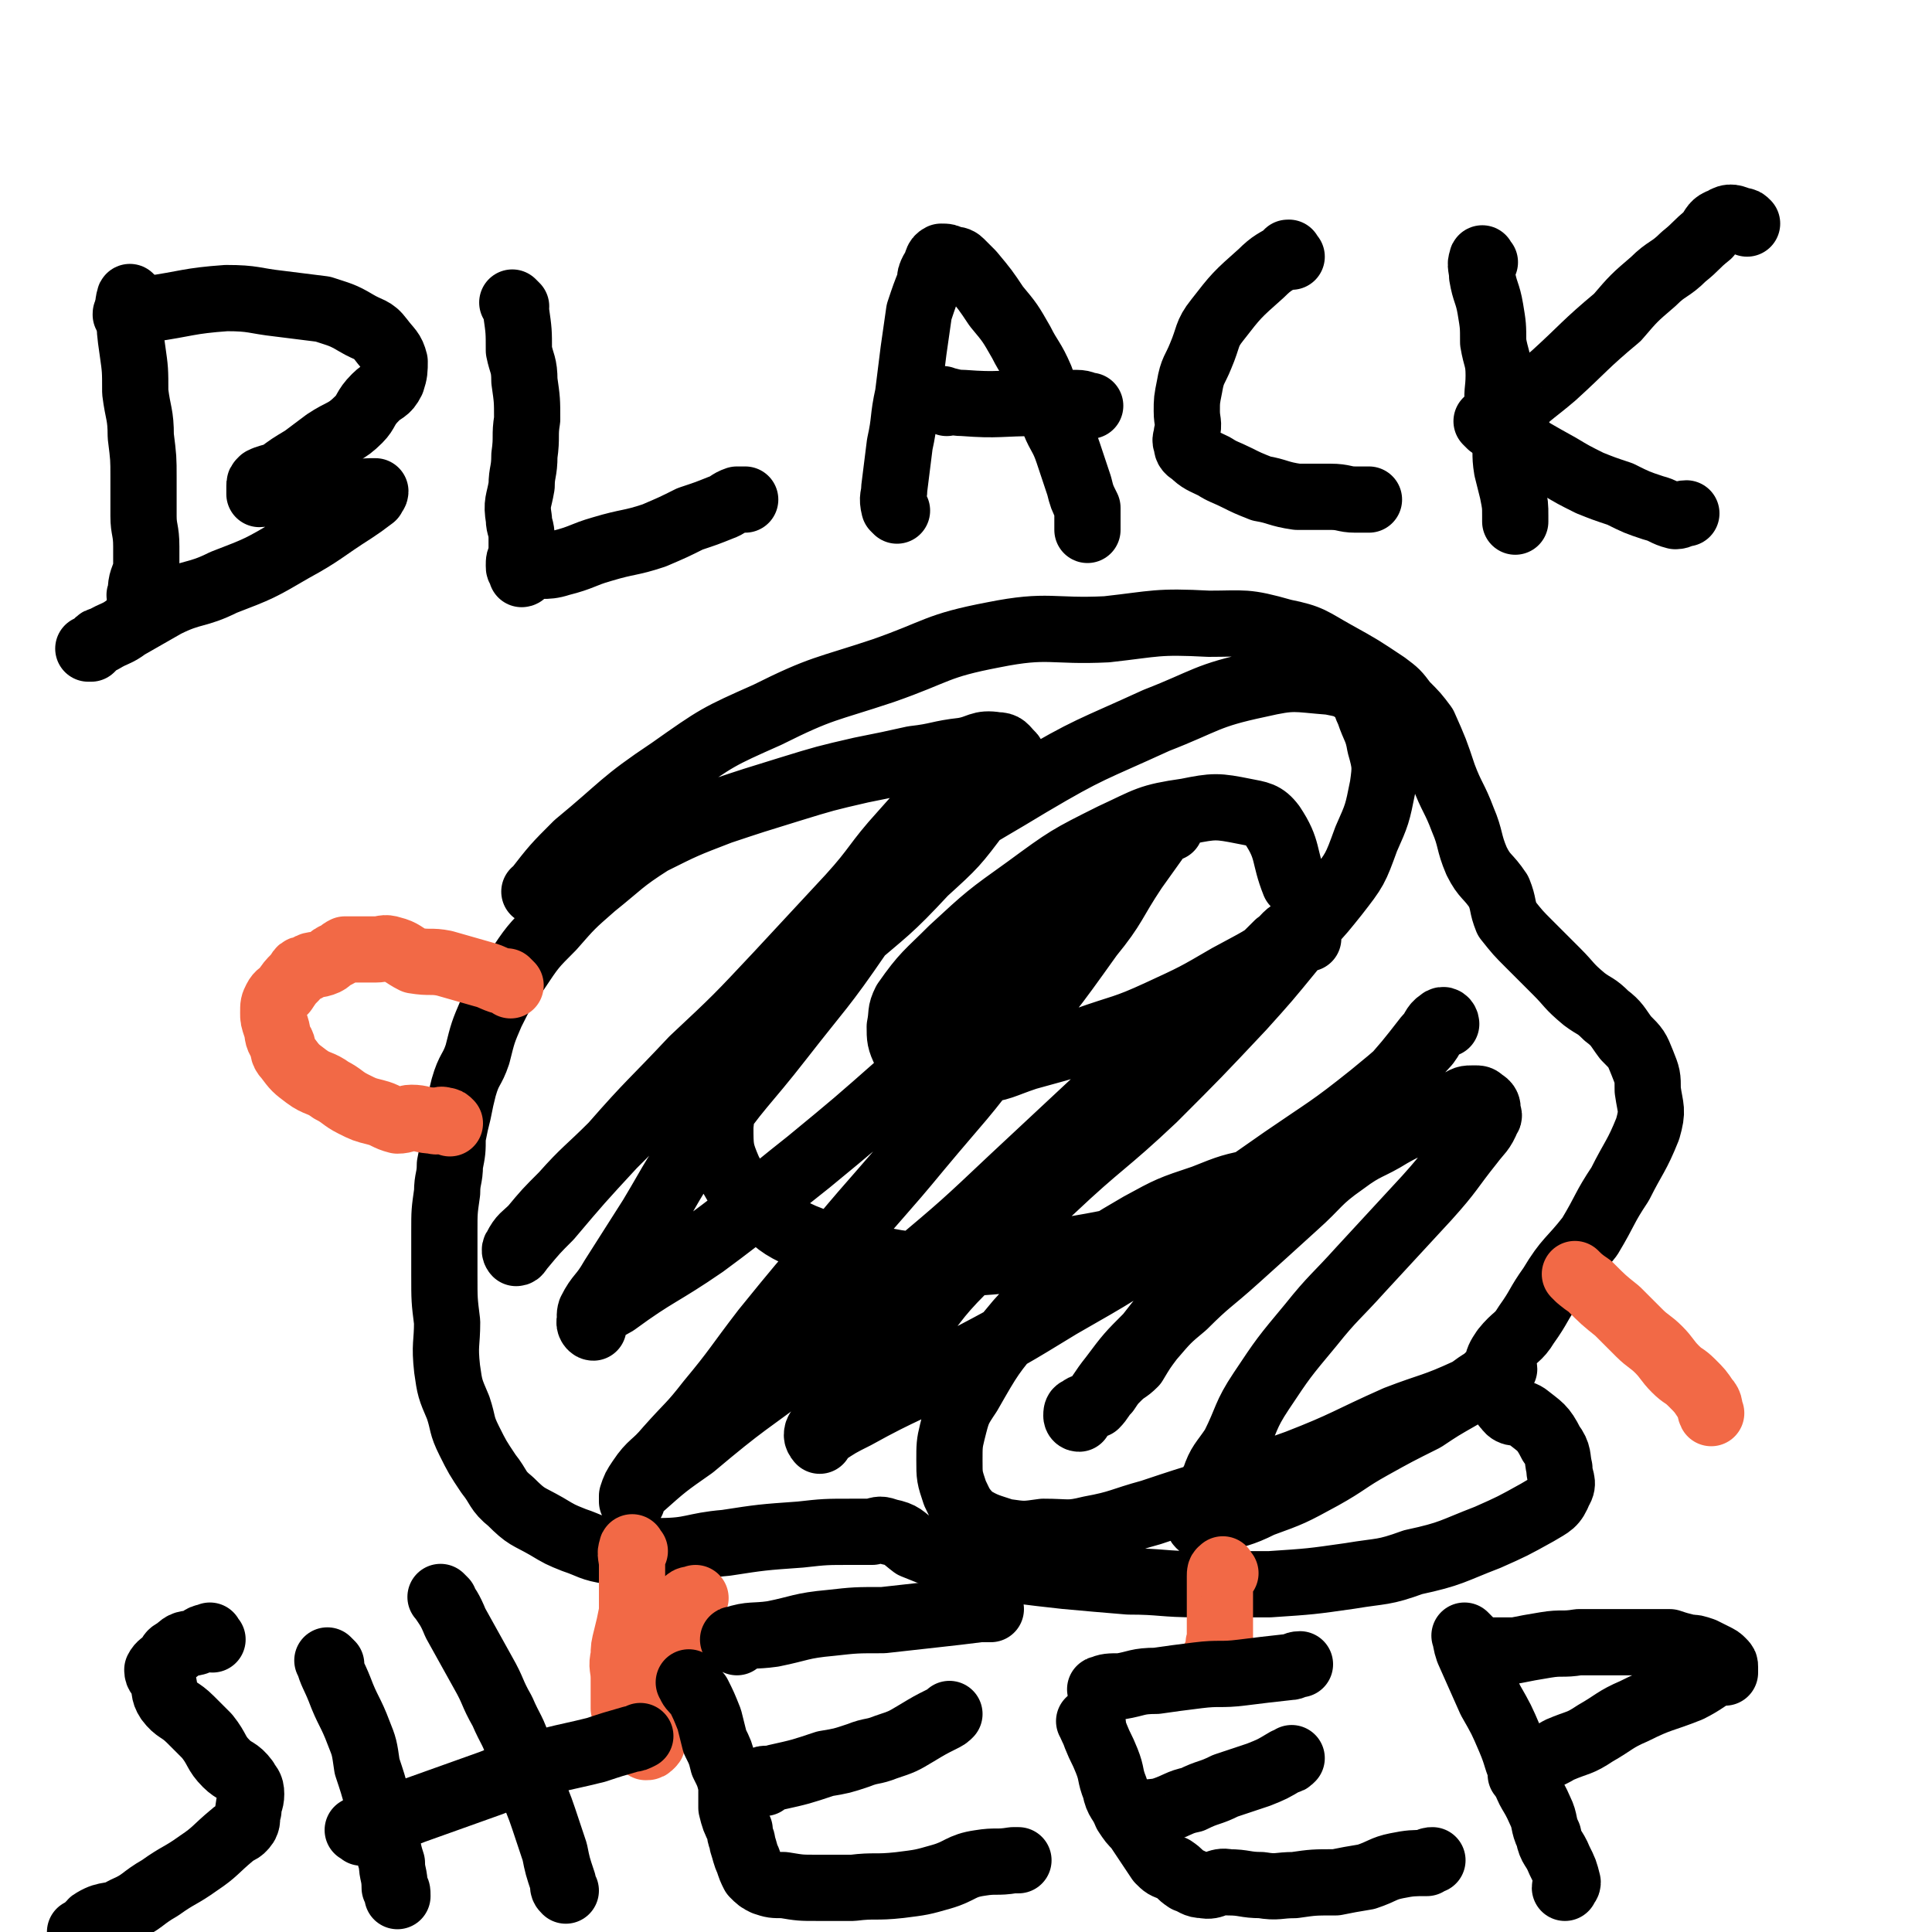
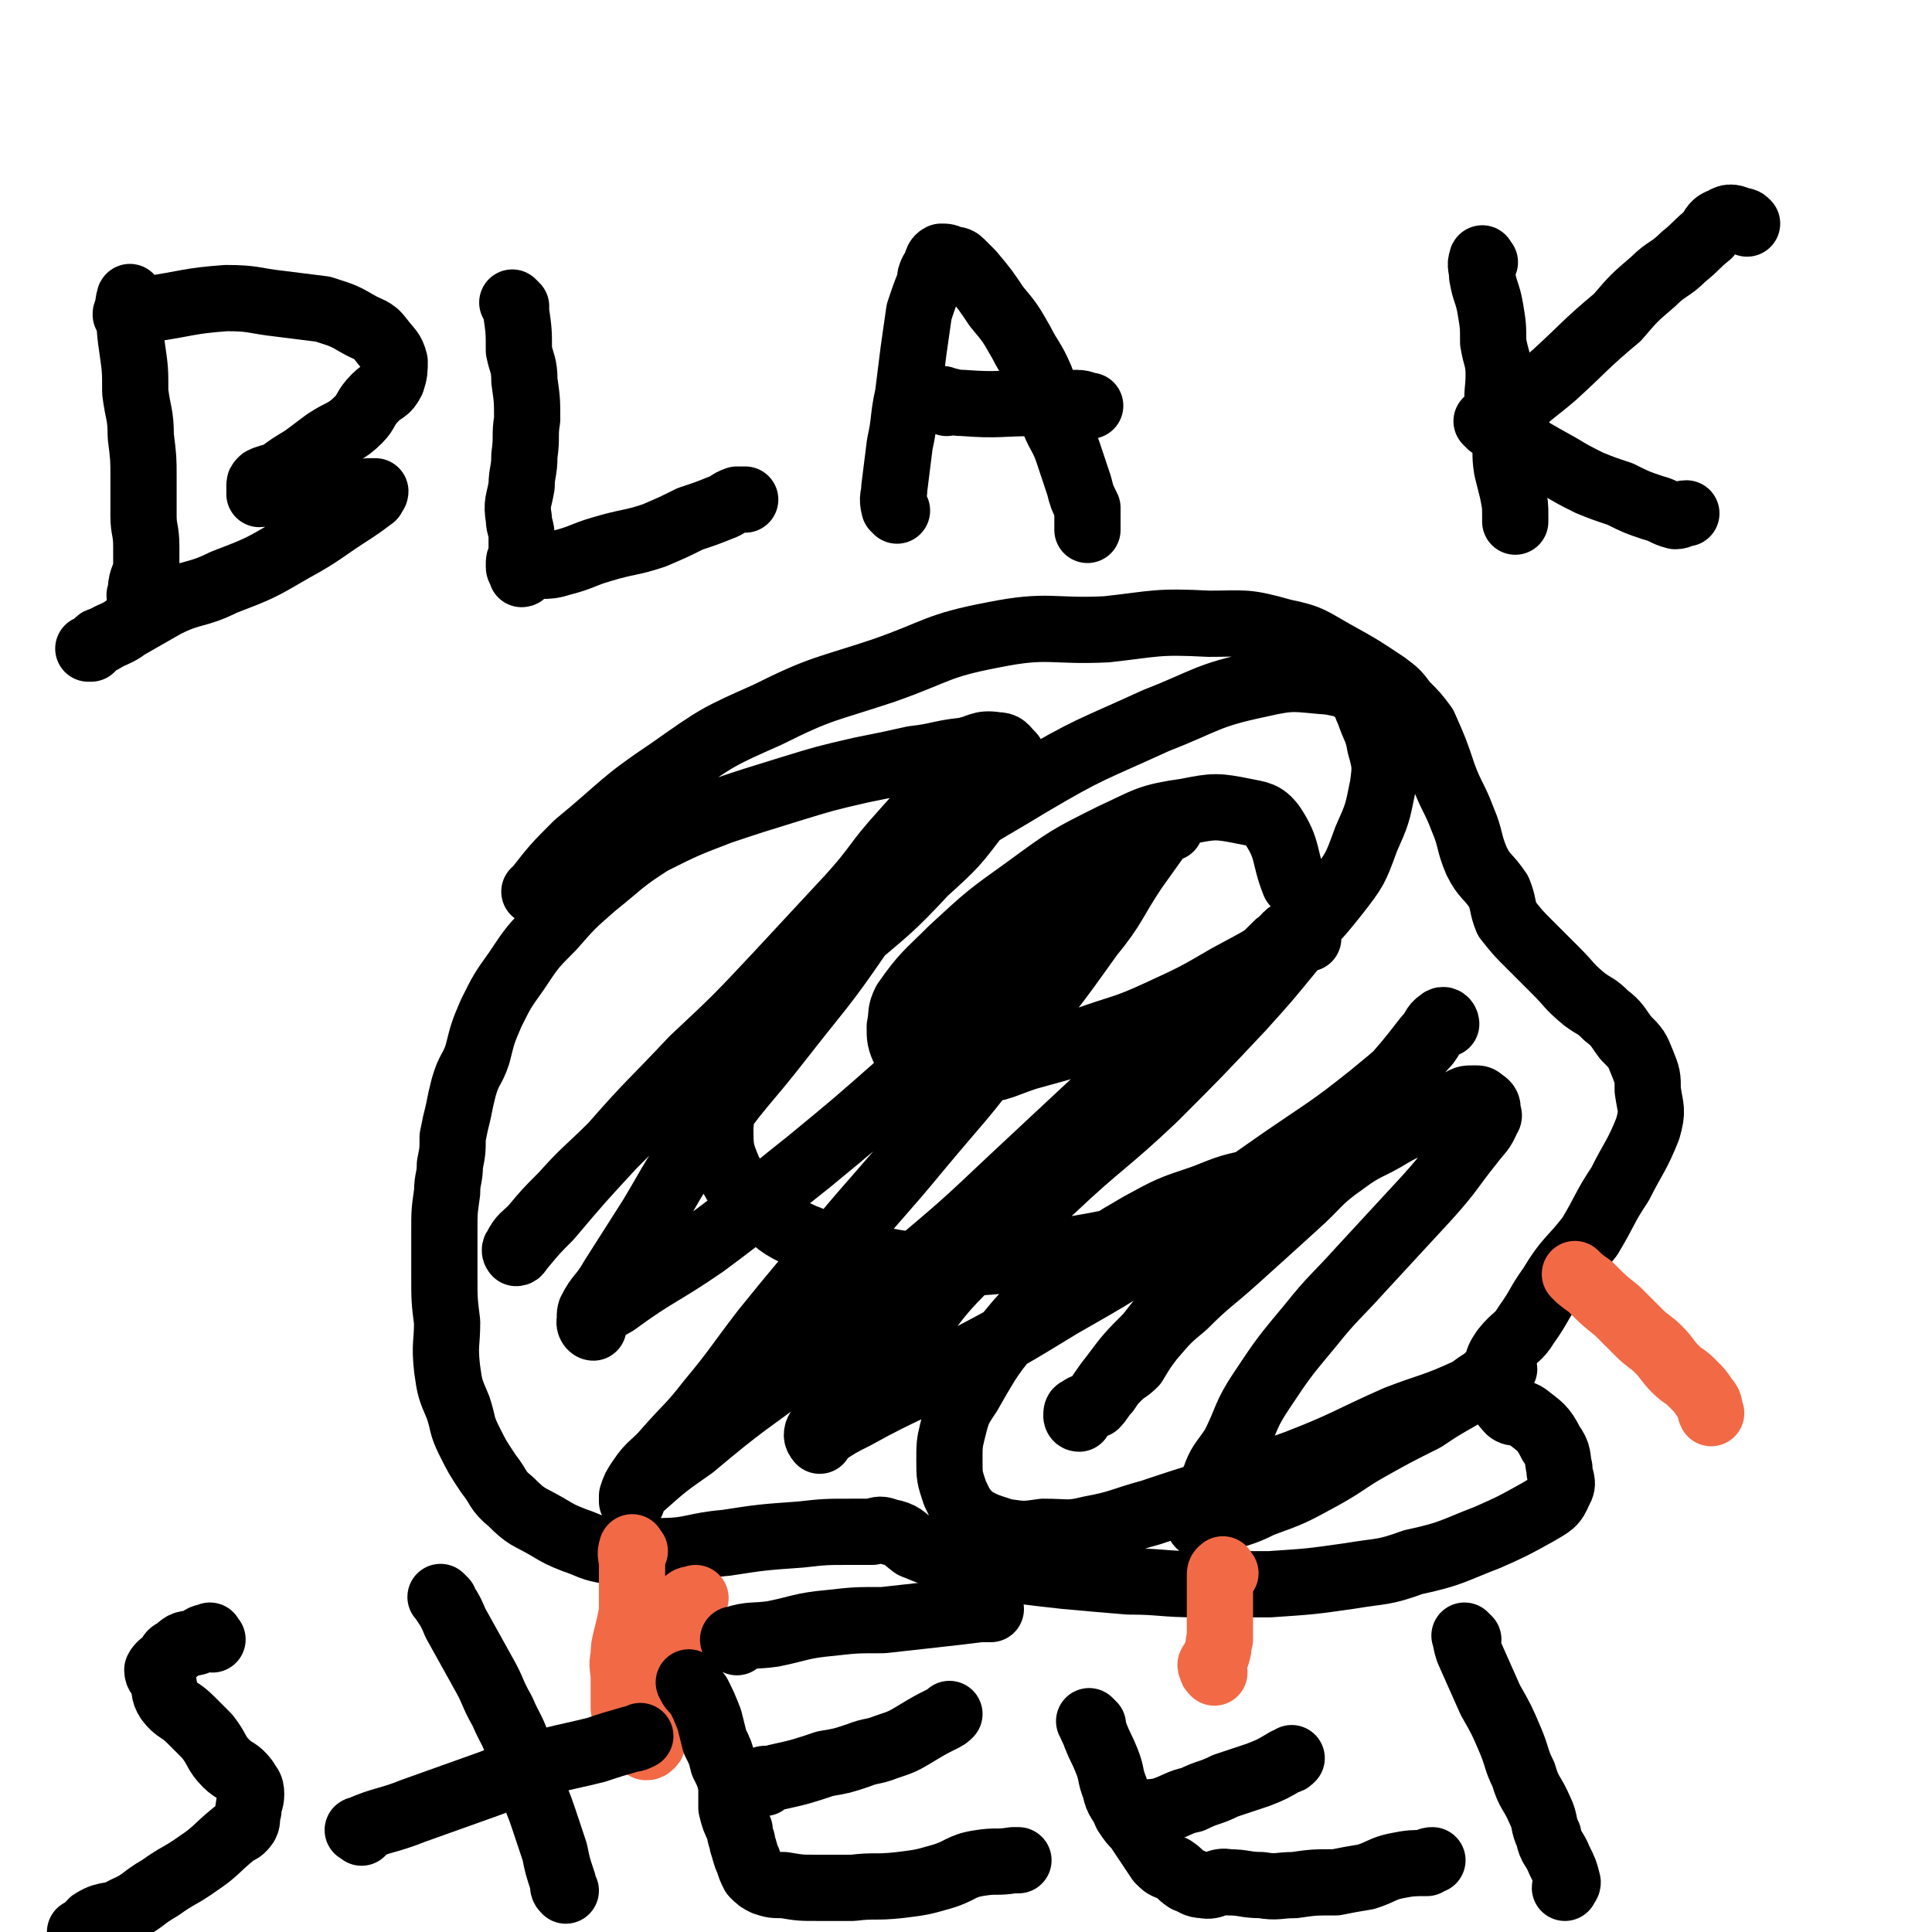
<svg xmlns="http://www.w3.org/2000/svg" viewBox="0 0 700 700" version="1.1">
  <g fill="none" stroke="#000000" stroke-width="24" stroke-linecap="round" stroke-linejoin="round">
    <path d="M195,324c-1,-1 -2,-1 -1,-1 7,-9 7,-9 15,-17 17,-14 16,-15 34,-27 17,-12 17,-12 35,-20 20,-10 21,-9 42,-16 20,-7 19,-9 40,-13 20,-4 21,-1 41,-2 18,-2 18,-3 37,-2 13,0 13,-1 27,3 10,2 10,3 19,8 9,5 9,5 18,11 4,3 4,3 7,7 4,4 4,4 7,8 4,9 4,9 7,18 3,8 4,8 7,16 3,7 2,8 5,15 3,6 4,5 8,11 2,5 1,5 3,10 4,5 4,5 8,9 5,5 5,5 10,10 5,5 4,5 10,10 4,3 4,2 8,6 4,3 4,4 7,8 4,4 4,4 6,9 2,5 2,5 2,10 1,7 2,7 0,14 -4,10 -5,10 -10,20 -6,9 -5,9 -11,19 -7,9 -8,8 -14,18 -5,7 -4,7 -9,14 -3,5 -4,4 -8,9 -2,3 -2,3 -3,7 0,3 1,3 1,5 0,0 0,0 0,0 2,5 0,6 3,9 2,3 4,1 7,3 5,4 6,4 9,10 3,4 2,5 3,9 0,4 2,5 0,8 -2,5 -3,5 -8,8 -9,5 -9,5 -18,9 -13,5 -13,6 -27,9 -11,4 -11,3 -23,5 -14,2 -14,2 -29,3 -13,0 -13,0 -26,0 -13,0 -13,-1 -25,-1 -12,-1 -12,-1 -23,-2 -9,-1 -9,-1 -17,-2 -8,-2 -8,-3 -15,-4 -7,-1 -7,0 -13,-1 -5,-2 -5,-2 -10,-4 -4,-3 -4,-4 -9,-5 -3,-1 -3,-1 -6,0 -4,0 -4,0 -7,0 -10,0 -10,0 -19,1 -14,1 -14,1 -27,3 -12,1 -12,3 -24,3 -9,1 -9,1 -18,0 -7,-1 -7,-2 -13,-4 -5,-2 -5,-2 -10,-5 -7,-4 -7,-3 -13,-9 -5,-4 -4,-5 -8,-10 -4,-6 -4,-6 -7,-12 -3,-6 -2,-6 -4,-12 -3,-7 -3,-7 -4,-14 -1,-9 0,-9 0,-17 -1,-8 -1,-8 -1,-17 0,-8 0,-8 0,-16 0,-7 0,-7 1,-14 0,-5 1,-5 1,-10 1,-5 1,-5 1,-10 1,-5 1,-5 2,-9 1,-5 1,-5 2,-9 2,-7 3,-6 5,-12 2,-8 2,-8 5,-15 4,-8 4,-8 9,-15 6,-9 6,-9 13,-16 7,-8 7,-8 15,-15 10,-8 10,-9 21,-16 12,-6 12,-6 25,-11 12,-4 12,-4 25,-8 13,-4 13,-4 26,-7 10,-2 10,-2 19,-4 9,-1 9,-2 18,-3 6,-1 6,-3 12,-2 3,0 3,1 5,3 1,1 1,1 1,2 -1,2 -1,2 -2,4 -5,8 -4,8 -10,15 -9,12 -9,12 -20,22 -13,14 -14,14 -28,26 -15,13 -16,13 -31,26 -16,13 -16,12 -31,25 -12,11 -12,11 -23,22 -9,9 -10,9 -18,18 -6,6 -6,6 -11,12 -3,3 -4,3 -6,7 -1,1 0,2 0,2 1,0 1,-1 2,-2 5,-6 5,-6 10,-11 11,-13 11,-13 23,-26 14,-16 14,-15 29,-31 16,-15 16,-15 31,-31 13,-14 13,-14 26,-28 10,-11 9,-12 19,-23 8,-9 8,-9 17,-18 2,-2 2,-2 4,-4 1,-1 2,-2 2,-1 -1,2 -2,3 -4,7 -6,11 -5,11 -12,21 -11,17 -11,16 -23,32 -13,19 -14,19 -28,37 -14,18 -15,17 -28,36 -11,14 -10,14 -19,29 -7,11 -7,11 -14,22 -4,7 -5,6 -8,12 -1,3 1,5 1,6 -1,0 -2,-2 -1,-3 3,-4 4,-3 9,-6 15,-11 16,-10 32,-21 19,-14 19,-15 38,-30 17,-14 17,-14 34,-29 16,-15 16,-16 32,-32 13,-13 12,-13 25,-26 11,-12 11,-12 23,-23 6,-6 6,-6 13,-10 2,-1 3,-2 4,-1 0,0 -2,0 -3,1 -5,7 -5,7 -10,14 -8,12 -7,13 -16,24 -15,21 -15,21 -32,40 -14,19 -15,19 -30,37 -14,17 -14,16 -29,34 -14,16 -14,16 -27,32 -10,13 -10,14 -20,26 -7,9 -7,8 -15,17 -5,6 -6,5 -10,11 -2,3 -2,3 -3,6 0,1 0,2 0,2 0,0 0,-1 0,-2 1,-2 1,-2 3,-3 9,-8 9,-8 19,-15 19,-16 19,-15 39,-30 20,-17 20,-17 40,-34 19,-16 19,-16 37,-33 15,-14 15,-14 30,-28 14,-12 14,-12 28,-24 12,-11 13,-11 26,-22 6,-5 6,-5 12,-11 3,-2 3,-4 7,-5 2,0 3,2 4,3 0,0 -2,-3 -3,-2 -2,2 -1,4 -3,6 -9,11 -9,11 -18,21 -16,17 -16,17 -32,33 -18,17 -19,16 -37,33 -16,15 -17,14 -32,29 -11,11 -10,12 -21,25 -9,9 -9,9 -17,19 -7,6 -7,6 -13,13 -1,1 -2,1 -2,3 0,1 1,2 1,2 0,0 0,-1 1,-2 6,-4 6,-4 12,-7 18,-10 19,-9 37,-19 19,-10 19,-10 37,-21 21,-12 21,-12 40,-25 21,-14 21,-14 41,-28 16,-11 17,-11 32,-23 11,-9 11,-9 20,-19 3,-4 2,-5 5,-8 1,0 2,1 2,1 0,-1 -1,-2 -2,-1 -3,2 -2,3 -5,6 -7,9 -7,9 -15,18 -13,14 -14,13 -27,27 -11,11 -11,11 -21,22 -12,12 -12,12 -23,24 -8,8 -8,8 -15,17 -7,7 -7,7 -13,15 -4,5 -4,6 -8,11 -2,1 -2,1 -3,2 -1,1 -1,1 -1,2 -1,0 -1,-1 -1,-1 0,-1 0,-2 1,-2 2,-2 3,-1 6,-2 2,-2 2,-3 4,-5 2,-3 2,-3 4,-5 3,-3 3,-2 6,-5 3,-5 3,-5 6,-9 6,-7 6,-7 12,-12 9,-9 9,-8 19,-17 10,-9 10,-9 21,-19 9,-8 8,-9 18,-16 8,-6 9,-5 17,-10 7,-4 7,-3 14,-7 5,-2 5,-2 10,-4 3,-2 3,-2 6,-2 2,0 2,0 3,1 2,1 2,2 2,3 0,2 1,2 0,3 -2,5 -3,5 -6,9 -8,10 -7,10 -16,20 -12,13 -12,13 -24,26 -9,10 -10,10 -18,20 -10,12 -10,12 -18,24 -6,9 -5,10 -10,20 -4,6 -5,6 -7,12 -3,5 -2,6 -4,11 -1,2 -1,2 -2,4 0,1 1,2 2,2 2,-1 2,-1 5,-2 8,-3 8,-2 16,-6 11,-4 11,-4 22,-10 9,-5 9,-6 18,-11 9,-5 9,-5 19,-10 6,-4 6,-4 13,-8 5,-3 4,-3 9,-6 2,-2 2,-2 5,-4 1,0 2,-1 2,0 0,0 -1,0 -2,1 -6,4 -5,5 -11,7 -13,6 -13,5 -26,10 -18,8 -18,9 -36,16 -14,5 -14,5 -28,10 -13,4 -13,4 -25,8 -11,3 -11,4 -22,6 -8,2 -8,1 -17,1 -7,1 -7,1 -14,0 -6,-2 -7,-2 -12,-5 -4,-4 -4,-5 -6,-9 -2,-6 -2,-6 -2,-12 0,-5 0,-6 1,-10 2,-8 2,-8 6,-14 8,-14 8,-14 18,-26 10,-11 10,-11 22,-20 10,-8 10,-8 22,-15 11,-6 11,-6 23,-10 10,-4 10,-4 20,-6 3,-1 4,-1 8,-1 1,1 2,1 3,2 1,2 1,3 0,4 -1,0 -2,-2 -4,-1 -10,3 -9,4 -19,8 -13,4 -13,4 -27,7 -18,4 -18,4 -36,7 -18,3 -19,3 -37,4 -13,0 -14,1 -27,-2 -13,-2 -13,-3 -26,-8 -9,-4 -9,-5 -16,-11 -6,-5 -7,-5 -11,-13 -3,-7 -3,-8 -3,-16 1,-8 0,-9 4,-16 10,-19 11,-20 24,-37 18,-22 18,-22 40,-41 20,-17 21,-16 44,-30 22,-13 22,-12 46,-23 18,-7 18,-9 37,-13 13,-3 13,-2 26,-1 5,1 6,1 10,4 3,2 2,3 4,7 2,6 3,6 4,12 2,7 2,8 1,15 -2,10 -2,10 -6,19 -4,11 -4,11 -11,20 -8,10 -8,10 -18,17 -9,7 -10,7 -21,13 -12,7 -12,7 -25,13 -13,6 -13,5 -27,10 -10,3 -10,3 -21,6 -9,3 -9,4 -18,5 -7,1 -7,1 -14,0 -4,-1 -4,0 -7,-2 -3,-2 -4,-2 -5,-5 -2,-4 -2,-5 -2,-9 1,-5 0,-5 2,-9 7,-10 8,-10 17,-19 13,-12 13,-12 27,-22 15,-11 15,-11 31,-19 13,-6 13,-7 27,-9 10,-2 11,-2 21,0 5,1 7,1 10,5 6,9 4,11 8,21 " />
  </g>
  <g fill="none" stroke="#F26946" stroke-width="24" stroke-linecap="round" stroke-linejoin="round">
    <path d="M230,562c-1,-1 -1,-2 -1,-1 -1,2 0,3 0,6 0,5 0,5 0,10 0,4 0,4 0,7 -1,5 -1,5 -2,9 -1,4 -1,4 -1,7 -1,4 0,4 0,8 0,2 0,2 0,5 0,3 0,3 0,6 1,2 0,3 1,5 1,2 2,1 3,3 1,1 1,1 1,2 1,1 1,2 1,2 1,1 1,1 2,2 1,0 1,0 2,-1 1,-1 0,-1 0,-2 1,-2 1,-2 2,-4 2,-4 2,-4 4,-8 1,-4 1,-4 2,-8 1,-4 2,-4 2,-7 1,-4 1,-4 1,-8 0,-3 0,-3 0,-6 0,-2 1,-2 1,-4 1,-2 1,-2 1,-3 0,-1 0,-2 0,-2 1,-1 2,0 3,-1 " />
    <path d="M444,570c-1,-1 -1,-2 -1,-1 -1,0 -1,1 -1,2 0,4 0,4 0,8 0,2 0,2 0,5 0,3 0,3 0,5 0,3 0,3 0,5 -1,2 0,2 -1,5 0,1 -1,1 -1,2 -1,2 -2,2 -1,3 0,1 0,1 1,2 " />
-     <path d="M185,357c-1,-1 -1,-1 -1,-1 -1,-1 0,0 0,0 0,0 0,0 0,0 0,0 0,0 0,0 -1,-1 0,0 0,0 0,0 0,0 0,0 -5,-1 -5,-2 -9,-3 -7,-2 -7,-2 -14,-4 -5,-1 -5,0 -11,-1 -4,-2 -4,-3 -8,-4 -3,-1 -3,0 -6,0 -3,0 -3,0 -6,0 -3,0 -3,0 -5,0 -2,1 -1,1 -3,2 -3,1 -2,2 -5,3 -3,1 -4,0 -6,2 -3,0 -2,1 -4,3 -2,2 -2,2 -4,5 -1,1 -2,1 -3,3 -1,2 -1,2 -1,5 0,2 0,2 1,5 1,3 0,3 2,6 1,2 0,3 2,5 3,4 3,4 7,7 4,3 5,2 9,5 4,2 4,3 8,5 4,2 4,2 8,3 4,1 4,2 8,3 3,0 3,-1 5,-1 4,0 4,1 8,1 2,1 2,-1 4,0 1,0 1,0 2,1 " />
    <path d="M572,463c-1,-1 -2,-2 -1,-1 1,1 2,2 5,4 5,5 5,5 10,9 4,4 4,4 8,8 3,3 4,3 7,6 3,3 3,4 6,7 3,3 3,2 6,5 3,3 3,3 5,6 2,2 1,3 2,5 " />
  </g>
  <g fill="none" stroke="#000000" stroke-width="24" stroke-linecap="round" stroke-linejoin="round">
    <path d="M48,109c-1,-1 -1,-2 -1,-1 -1,2 0,3 0,6 0,6 0,6 1,13 1,7 1,7 1,15 1,8 2,8 2,16 1,8 1,8 1,15 0,7 0,7 0,14 0,5 1,5 1,11 0,4 0,4 0,8 -1,4 -2,4 -2,9 -1,1 0,1 0,2 " />
    <path d="M47,115c-1,-1 -1,-1 -1,-1 -1,-1 0,0 0,0 0,0 0,0 0,0 0,0 -1,0 0,0 3,-2 4,-1 8,-2 14,-2 14,-3 28,-4 10,0 10,1 19,2 8,1 8,1 16,2 6,2 7,2 12,5 5,3 6,2 9,6 3,4 4,4 5,8 0,3 0,4 -1,7 -2,4 -3,3 -6,6 -4,4 -3,5 -6,8 -5,5 -6,4 -12,8 -4,3 -4,3 -8,6 -5,3 -5,3 -9,6 -3,1 -4,1 -6,2 -1,1 -1,1 -1,2 0,1 0,2 0,3 2,0 3,-1 5,-1 5,-1 5,-1 10,-1 5,-1 6,-1 11,0 4,0 4,1 8,2 3,0 3,-1 6,-1 1,0 1,0 2,0 0,1 -1,1 -1,2 -4,3 -4,3 -7,5 -11,7 -11,8 -22,14 -12,7 -12,7 -25,12 -10,5 -11,3 -21,8 -7,4 -7,4 -14,8 -4,3 -4,2 -9,5 -1,0 -1,0 -2,1 -1,1 -1,1 -2,2 -1,0 -1,0 -1,0 " />
    <path d="M187,111c-1,-1 -2,-2 -1,-1 0,0 1,1 1,3 1,7 1,7 1,14 1,5 2,5 2,11 1,7 1,7 1,14 -1,6 0,6 -1,13 0,6 -1,6 -1,11 -1,6 -2,6 -1,12 0,3 1,3 1,7 0,3 0,3 0,6 -1,2 -1,2 -1,4 0,1 0,1 1,1 0,1 0,2 0,2 1,0 1,-2 2,-2 5,-2 6,0 12,-2 8,-2 8,-3 15,-5 10,-3 10,-2 19,-5 7,-3 7,-3 13,-6 6,-2 6,-2 11,-4 3,-1 3,-2 6,-3 1,0 2,0 3,0 " />
    <path d="M325,185c-1,-1 -1,-1 -1,-1 -1,-4 0,-4 0,-7 1,-8 1,-8 2,-16 2,-9 1,-9 3,-18 1,-8 1,-8 2,-16 1,-7 1,-7 2,-14 2,-6 2,-6 4,-11 0,-2 0,-2 1,-4 2,-3 1,-4 3,-5 2,0 2,0 4,1 1,0 2,0 3,1 2,2 2,2 4,4 5,6 5,6 9,12 5,6 5,6 9,13 3,6 4,6 7,13 3,8 2,8 5,16 2,5 3,5 5,11 2,6 2,6 4,12 1,4 1,4 3,8 0,3 0,3 0,6 0,1 0,1 0,2 " />
    <path d="M343,146c-1,-1 -2,-2 -1,-1 2,0 3,1 7,1 13,1 13,0 27,0 7,0 7,0 14,0 3,0 3,1 5,1 " />
-     <path d="M468,93c-1,-1 -1,-1 -1,-1 -1,-1 0,0 0,0 0,0 0,0 0,0 0,0 0,-1 0,0 -5,3 -6,3 -10,7 -9,8 -9,8 -16,17 -4,5 -3,6 -6,13 -2,5 -3,5 -4,11 -1,5 -1,5 -1,9 0,4 1,4 0,8 0,2 -1,2 0,4 0,1 0,2 2,3 3,3 4,3 8,5 3,2 4,2 8,4 4,2 4,2 9,4 6,1 6,2 13,3 6,0 6,0 12,0 5,0 5,1 9,1 3,0 3,0 5,0 " />
    <path d="M538,95c-1,-1 -1,-2 -1,-1 -1,2 0,3 0,6 1,6 2,6 3,12 1,6 1,6 1,12 1,6 2,6 2,12 0,6 -1,6 0,12 0,5 1,5 2,10 1,6 0,6 1,12 1,4 1,4 2,8 1,5 1,5 1,9 0,1 0,1 0,2 " />
    <path d="M540,154c-1,-1 -2,-2 -1,-1 3,2 4,3 9,6 8,5 8,5 17,10 5,3 5,3 11,6 5,2 5,2 11,4 6,3 6,3 12,5 4,1 4,2 8,3 2,0 2,-1 4,-1 " />
    <path d="M550,149c-1,-1 -2,-1 -1,-1 6,-6 7,-6 14,-12 11,-10 11,-11 23,-21 6,-7 6,-7 13,-13 5,-5 6,-4 11,-9 5,-4 4,-4 9,-8 2,-3 2,-4 5,-5 3,-2 4,-1 7,0 1,0 1,0 2,1 " />
    <path d="M77,594c-1,-1 -1,-2 -1,-1 -3,0 -3,1 -5,2 -4,1 -4,0 -7,3 -2,1 -2,1 -3,3 -2,2 -3,2 -4,4 0,2 1,2 2,4 1,3 0,4 2,7 3,4 4,3 8,7 3,3 3,3 6,6 4,5 3,6 7,10 3,3 4,2 7,6 1,2 2,2 2,5 0,3 -1,3 -1,6 -1,3 0,3 -1,5 -2,3 -3,2 -5,4 -6,5 -6,6 -12,10 -7,5 -7,4 -14,9 -7,4 -6,5 -13,8 -5,3 -6,1 -11,4 -2,1 -1,2 -2,3 -1,1 -1,0 -3,1 0,0 0,0 0,0 " />
-     <path d="M120,603c-1,-1 -2,-2 -1,-1 1,4 2,5 4,10 3,8 4,8 7,16 2,5 2,5 3,12 2,6 2,6 4,13 1,5 1,5 2,11 2,5 1,5 3,11 0,4 1,4 1,9 1,1 1,1 1,3 " />
    <path d="M161,580c-1,-1 -2,-2 -1,-1 2,3 3,4 5,9 5,9 5,9 10,18 4,7 3,7 7,14 3,7 4,7 6,14 3,7 2,7 5,14 2,6 2,5 4,11 2,6 2,6 4,12 1,5 1,5 3,11 0,2 0,2 1,3 " />
    <path d="M131,664c-1,-1 -2,-1 -1,-1 9,-4 10,-3 20,-7 14,-5 14,-5 28,-10 10,-4 10,-4 21,-8 8,-2 9,-2 17,-4 6,-2 6,-2 13,-4 1,0 1,0 3,-1 " />
    <path d="M251,611c-1,-1 -1,-1 -1,-1 -1,-1 0,0 0,0 0,0 0,0 0,0 0,0 -1,-1 0,0 0,1 1,2 3,4 2,4 2,4 4,9 1,4 1,4 2,8 2,4 2,4 3,8 2,4 2,4 3,8 0,4 0,4 0,8 1,4 1,4 3,8 0,3 1,3 1,5 1,3 1,4 2,6 1,3 1,3 2,5 2,2 2,2 4,3 3,1 3,1 7,1 6,1 6,1 12,1 6,0 6,0 13,0 8,-1 8,0 17,-1 8,-1 8,-1 15,-3 7,-2 7,-4 14,-5 6,-1 6,0 12,-1 1,0 1,0 2,0 " />
    <path d="M277,646c-1,-1 -2,-1 -1,-1 1,-1 2,0 5,-1 9,-2 9,-2 18,-5 6,-1 6,-1 12,-3 5,-2 5,-1 10,-3 6,-2 6,-2 11,-5 5,-3 5,-3 9,-5 2,-1 2,-1 3,-2 " />
    <path d="M267,595c-1,-1 -2,-1 -1,-1 6,-2 7,-1 14,-2 10,-2 10,-3 21,-4 9,-1 9,-1 19,-1 9,-1 9,-1 18,-2 9,-1 9,-1 17,-2 2,0 2,0 4,0 " />
    <path d="M396,625c-1,-1 -2,-2 -1,-1 0,1 1,2 2,5 2,5 2,4 4,9 2,5 1,5 3,10 1,5 2,4 4,9 2,3 2,3 4,5 2,3 2,3 4,6 2,3 2,3 4,6 2,2 2,2 5,3 3,2 2,2 5,4 3,1 3,2 6,2 4,1 5,-2 9,-1 6,0 6,1 12,1 6,1 6,0 12,0 7,-1 7,-1 15,-1 5,-1 5,-1 11,-2 6,-2 6,-3 11,-4 5,-1 6,-1 11,-1 1,-1 1,-1 2,-1 " />
    <path d="M414,659c-1,-1 -2,-1 -1,-1 3,-2 4,-1 8,-2 6,-2 6,-3 11,-4 6,-3 6,-2 12,-5 6,-2 6,-2 12,-4 5,-2 5,-2 10,-5 1,0 1,0 2,-1 " />
-     <path d="M400,613c-1,-1 -2,-1 -1,-1 2,-1 3,-1 7,-1 6,-1 6,-2 13,-2 7,-1 7,-1 15,-2 8,-1 8,0 16,-1 8,-1 8,-1 17,-2 2,0 2,-1 4,-1 " />
    <path d="M532,594c-1,-1 -2,-2 -1,-1 0,1 0,2 1,5 4,9 4,9 8,18 4,7 4,7 7,14 3,7 2,7 5,13 2,7 3,6 6,13 2,4 1,5 3,9 1,5 2,4 4,9 2,4 2,4 3,8 0,1 -1,1 -1,2 " />
-     <path d="M536,600c-1,-1 -2,-1 -1,-1 1,-1 2,-1 4,-1 5,0 5,0 10,0 5,-1 5,-1 11,-2 6,-1 6,0 12,-1 6,0 6,0 13,0 5,0 5,0 10,0 5,0 5,0 10,0 3,1 3,1 7,2 2,0 2,0 5,1 2,1 2,1 4,2 2,1 2,1 3,2 1,1 1,1 1,2 0,1 0,1 0,2 0,0 -1,-1 -1,-1 -6,3 -6,4 -12,7 -10,4 -10,3 -20,8 -7,3 -7,4 -14,8 -6,4 -6,3 -13,6 -5,3 -5,2 -10,5 -2,1 -2,1 -4,2 0,1 0,1 0,2 " />
  </g>
</svg>